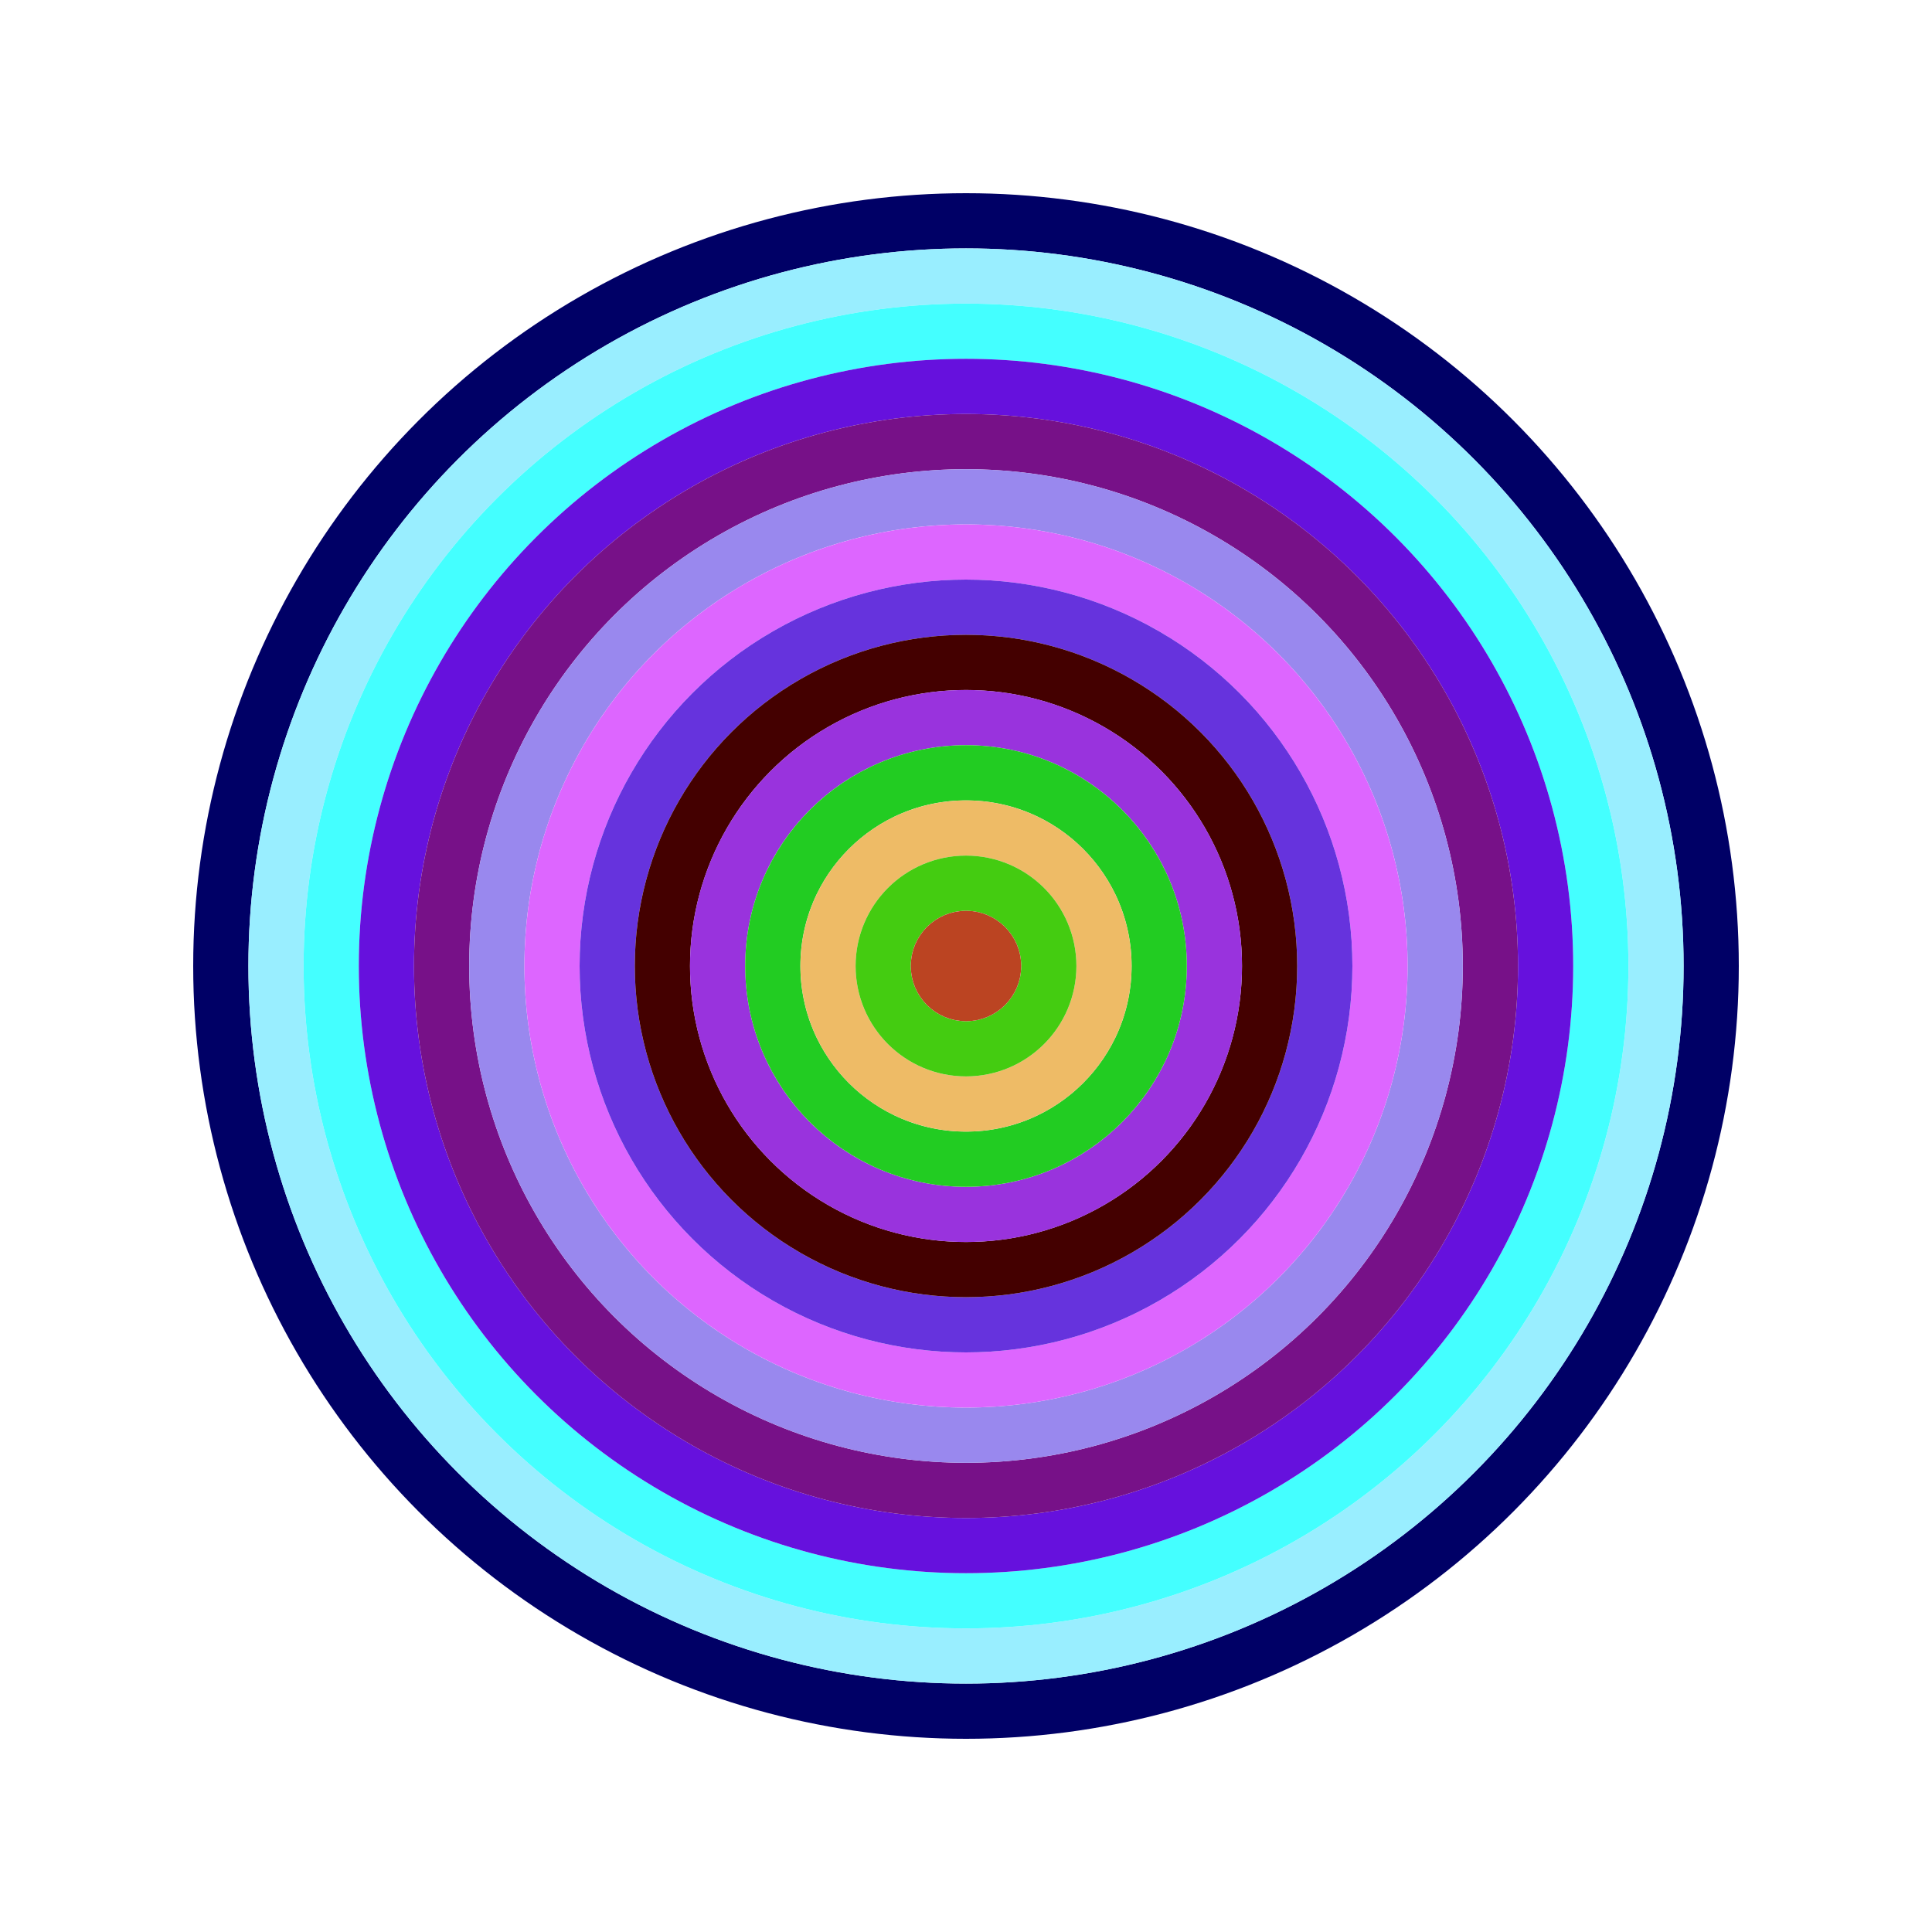
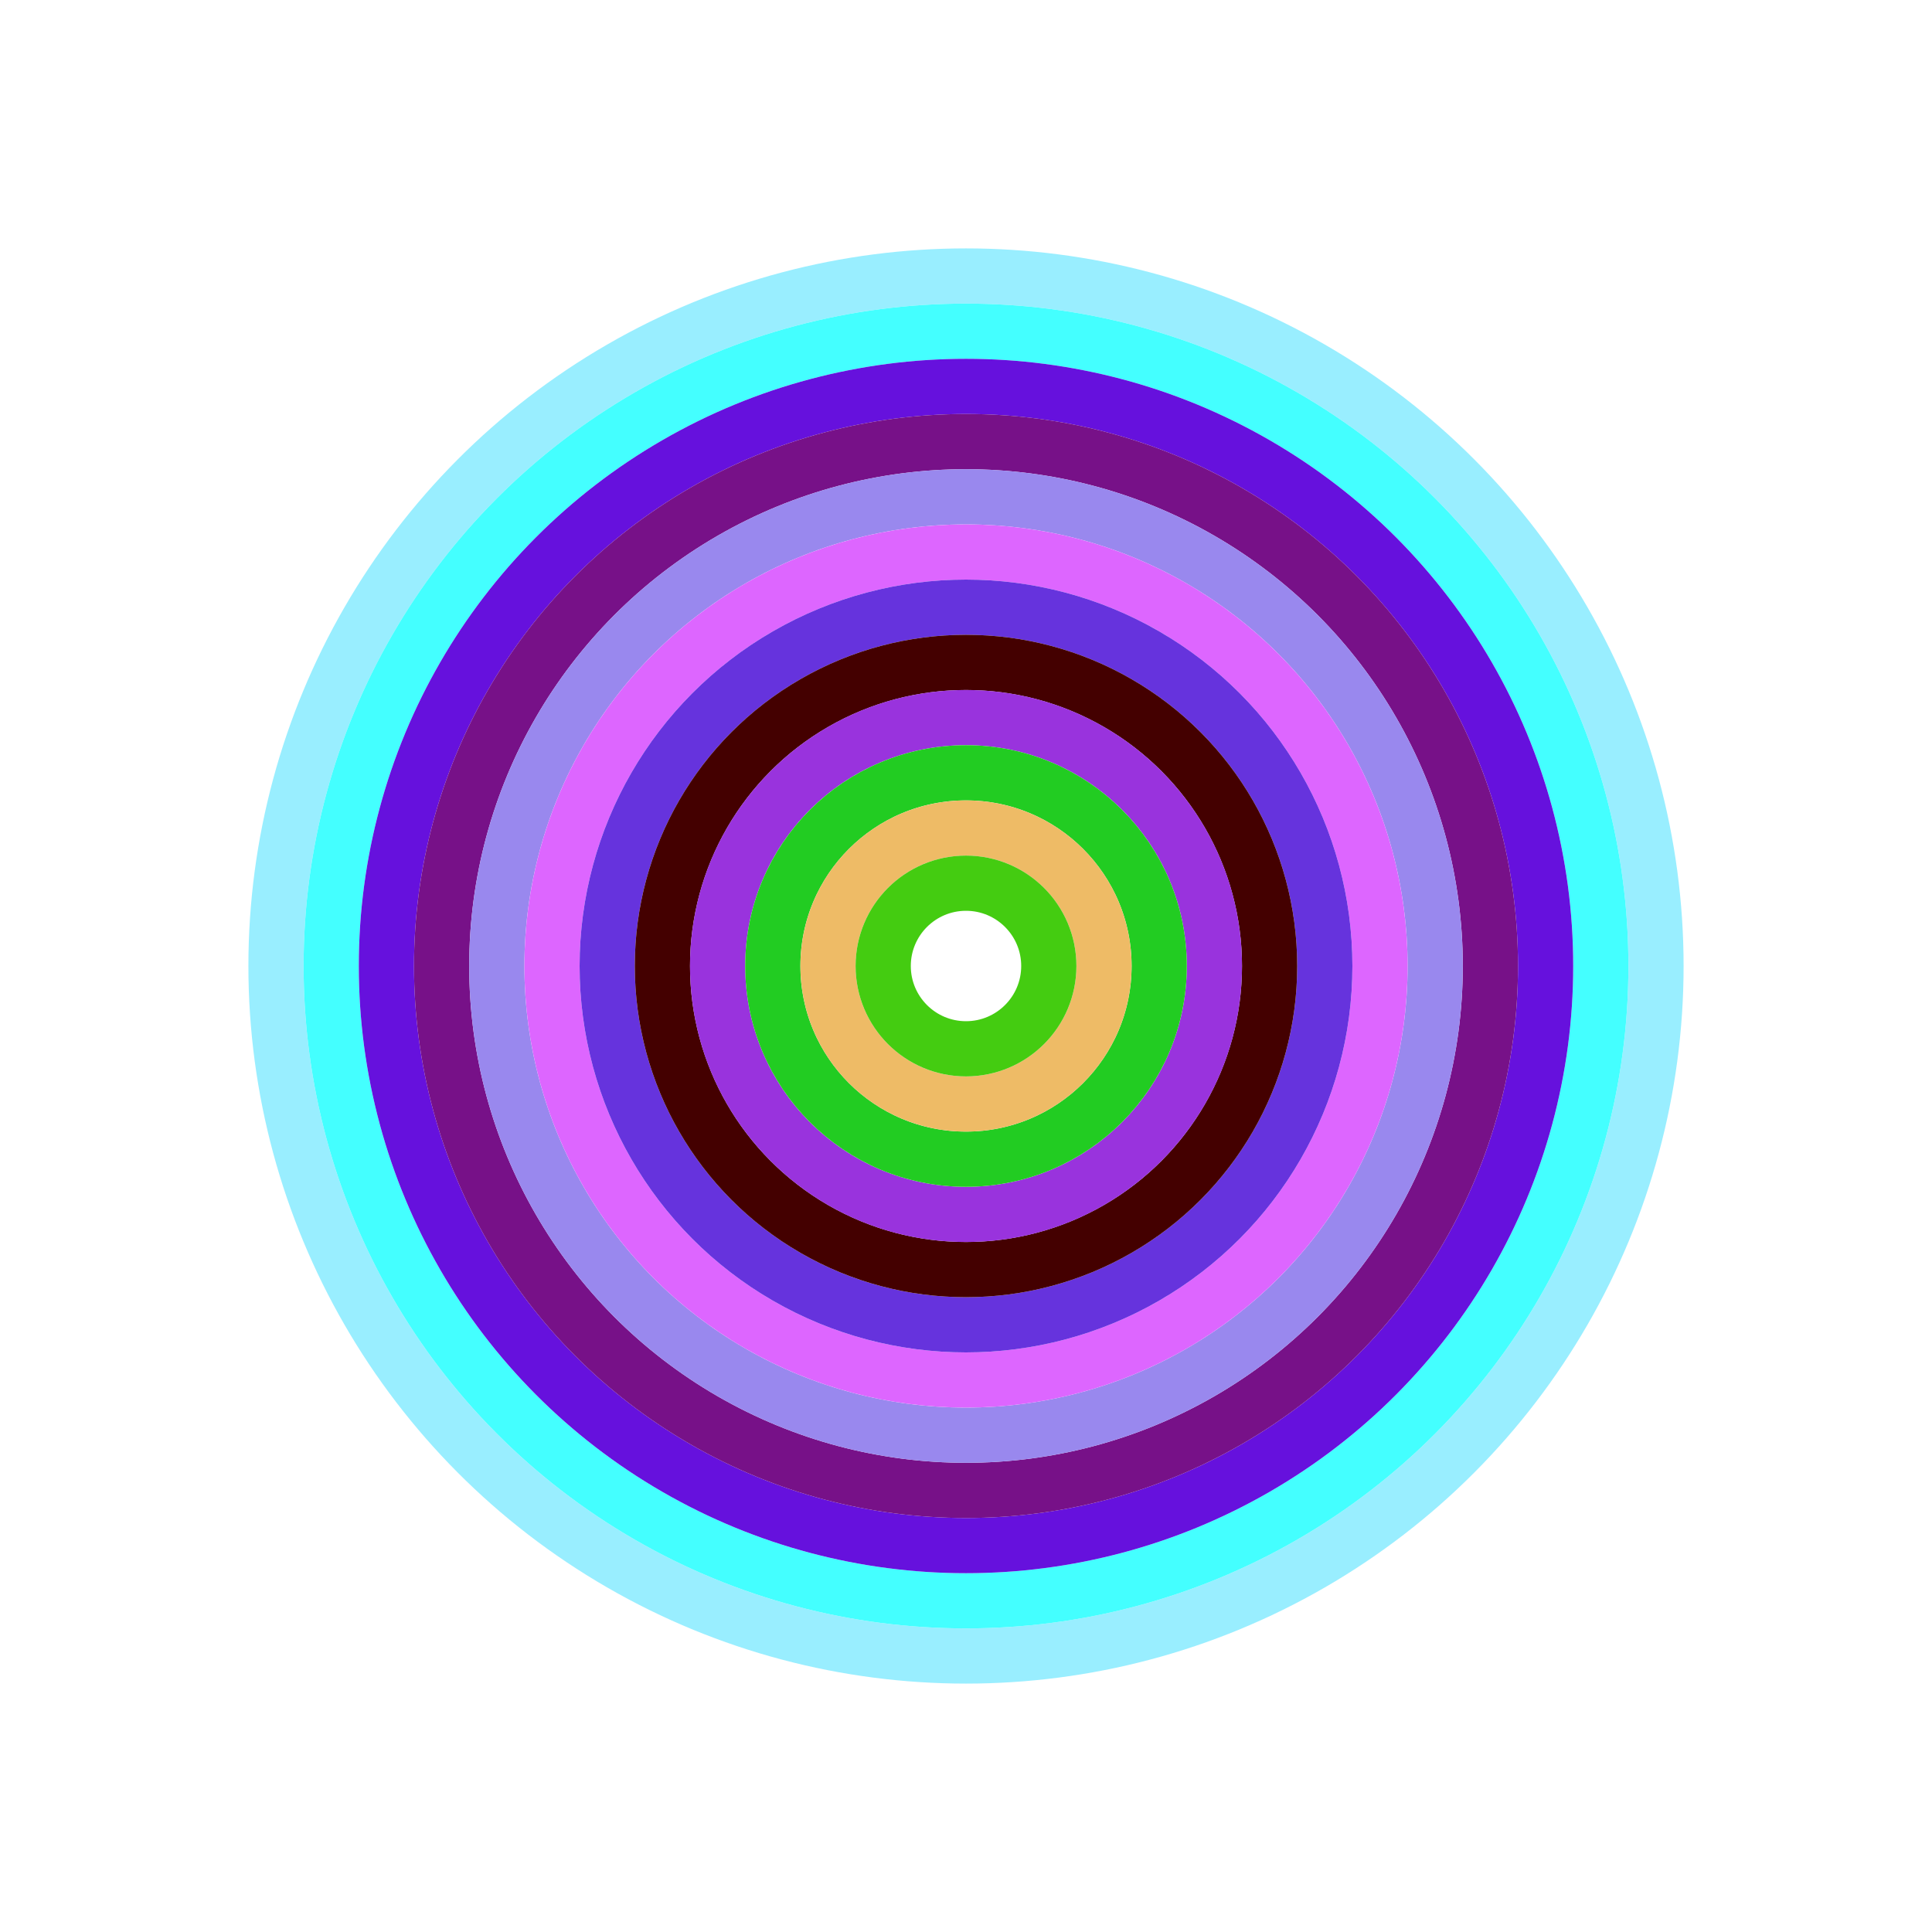
<svg xmlns="http://www.w3.org/2000/svg" id="0x69EF4Ff61D71898ed6F63D40093D2c2Eb64C1B42" viewBox="0 0 700 700">
  <style>.a{stroke-width:20;}</style>
  <g class="a" fill="none">
-     <circle cx="350" cy="350" r="270" stroke="#006" />
    <circle cx="350" cy="350" r="250" stroke="#9EF" />
    <circle cx="350" cy="350" r="230" stroke="#4Ff" />
    <circle cx="350" cy="350" r="210" stroke="#61D" />
    <circle cx="350" cy="350" r="190" stroke="#718" />
    <circle cx="350" cy="350" r="170" stroke="#98e" />
    <circle cx="350" cy="350" r="150" stroke="#d6F" />
    <circle cx="350" cy="350" r="130" stroke="#63D" />
    <circle cx="350" cy="350" r="110" stroke="#400" />
    <circle cx="350" cy="350" r="90" stroke="#93D" />
    <circle cx="350" cy="350" r="70" stroke="#2c2" />
    <circle cx="350" cy="350" r="50" stroke="#Eb6" />
    <circle cx="350" cy="350" r="30" stroke="#4C1" />
-     <circle cx="350" cy="350" r="10" stroke="#B42" />
  </g>
</svg>